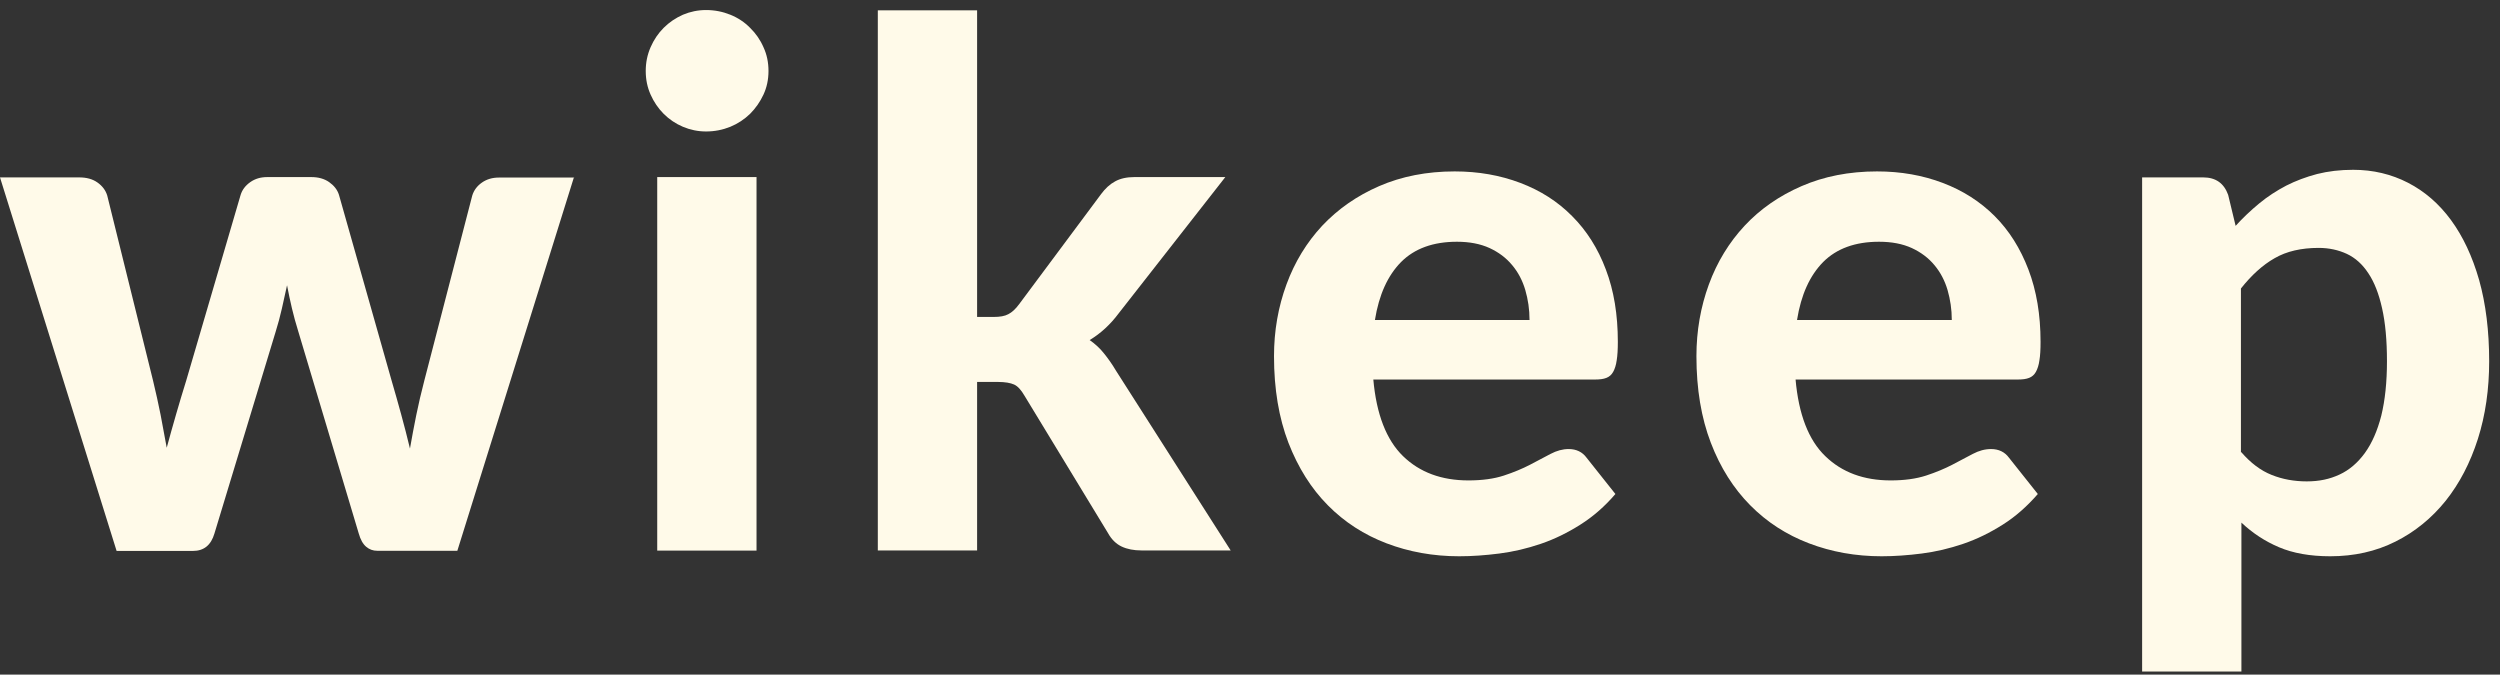
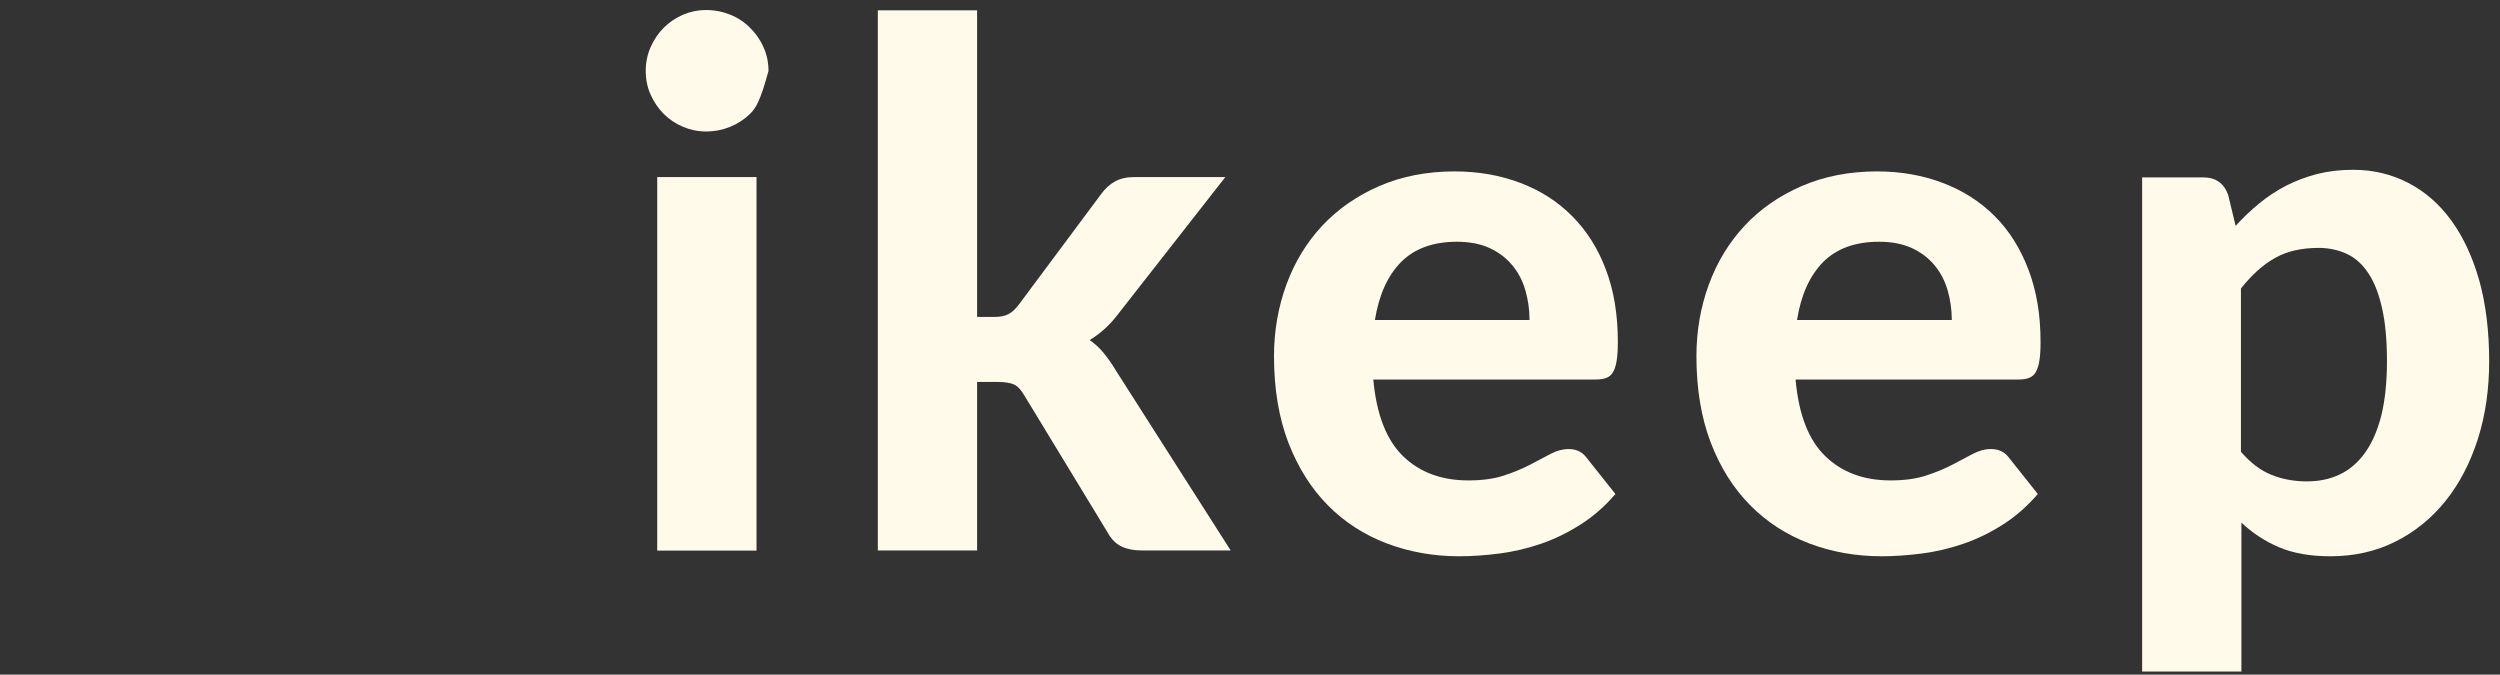
<svg xmlns="http://www.w3.org/2000/svg" width="126" height="34" viewBox="0 0 126 34" fill="none">
  <rect x="0" y="0" width="126" height="34" fill="#333333" stroke="none" />
-   <path d="M28.927 8.933L23.05 27.759H19.007C18.803 27.759 18.616 27.694 18.453 27.555C18.29 27.417 18.168 27.197 18.078 26.879L15.03 16.692C14.908 16.3 14.802 15.917 14.712 15.534C14.622 15.151 14.541 14.768 14.467 14.377C14.378 14.768 14.296 15.159 14.207 15.551C14.117 15.95 14.011 16.341 13.889 16.732L10.808 26.887C10.636 27.474 10.278 27.767 9.724 27.767H5.877L0 8.941H3.994C4.361 8.941 4.662 9.023 4.907 9.194C5.151 9.365 5.322 9.585 5.404 9.854L7.71 19.169C7.857 19.764 7.979 20.343 8.094 20.905C8.2 21.467 8.305 22.021 8.403 22.567C8.55 22.021 8.705 21.467 8.868 20.905C9.031 20.343 9.202 19.764 9.389 19.169L12.128 9.821C12.21 9.56 12.373 9.349 12.617 9.177C12.862 9.006 13.139 8.925 13.473 8.925H15.69C16.04 8.925 16.342 9.006 16.587 9.177C16.831 9.349 17.002 9.56 17.084 9.821L19.733 19.169C19.904 19.756 20.067 20.326 20.222 20.897C20.377 21.459 20.523 22.03 20.662 22.608C20.76 22.046 20.866 21.484 20.98 20.921C21.094 20.359 21.232 19.772 21.387 19.177L23.8 9.862C23.881 9.593 24.044 9.373 24.289 9.202C24.533 9.031 24.819 8.949 25.145 8.949H28.951L28.927 8.933Z" fill="#FFFAE9" />
-   <path d="M38.732 3.578C38.732 4.002 38.65 4.401 38.479 4.768C38.308 5.135 38.08 5.461 37.803 5.738C37.517 6.015 37.183 6.235 36.808 6.39C36.425 6.545 36.017 6.626 35.586 6.626C35.178 6.626 34.787 6.545 34.42 6.39C34.053 6.235 33.727 6.015 33.45 5.738C33.173 5.461 32.953 5.135 32.79 4.768C32.627 4.401 32.545 4.01 32.545 3.578C32.545 3.146 32.627 2.755 32.79 2.38C32.953 2.005 33.173 1.679 33.45 1.402C33.727 1.125 34.053 0.905 34.42 0.742C34.787 0.587 35.178 0.506 35.586 0.506C36.017 0.506 36.425 0.587 36.808 0.742C37.191 0.897 37.525 1.117 37.803 1.402C38.088 1.679 38.316 2.005 38.479 2.38C38.65 2.747 38.732 3.146 38.732 3.578ZM38.129 27.751H33.124V8.925H38.129V27.751Z" fill="#FFFAE9" />
+   <path d="M38.732 3.578C38.308 5.135 38.08 5.461 37.803 5.738C37.517 6.015 37.183 6.235 36.808 6.39C36.425 6.545 36.017 6.626 35.586 6.626C35.178 6.626 34.787 6.545 34.42 6.39C34.053 6.235 33.727 6.015 33.45 5.738C33.173 5.461 32.953 5.135 32.79 4.768C32.627 4.401 32.545 4.01 32.545 3.578C32.545 3.146 32.627 2.755 32.79 2.38C32.953 2.005 33.173 1.679 33.45 1.402C33.727 1.125 34.053 0.905 34.42 0.742C34.787 0.587 35.178 0.506 35.586 0.506C36.017 0.506 36.425 0.587 36.808 0.742C37.191 0.897 37.525 1.117 37.803 1.402C38.088 1.679 38.316 2.005 38.479 2.38C38.65 2.747 38.732 3.146 38.732 3.578ZM38.129 27.751H33.124V8.925H38.129V27.751Z" fill="#FFFAE9" />
  <path d="M49.246 0.53V15.974H50.077C50.395 15.974 50.64 15.933 50.819 15.835C50.998 15.746 51.186 15.575 51.365 15.33L55.497 9.78C55.701 9.503 55.938 9.283 56.198 9.144C56.459 8.998 56.785 8.924 57.185 8.924H61.757L56.386 15.787C55.962 16.357 55.473 16.805 54.919 17.139C55.196 17.335 55.44 17.555 55.644 17.816C55.848 18.068 56.052 18.354 56.239 18.672L62.026 27.742H57.527C57.144 27.742 56.81 27.677 56.533 27.547C56.255 27.416 56.019 27.188 55.84 26.862L51.634 19.943C51.463 19.649 51.292 19.462 51.112 19.381C50.933 19.299 50.656 19.25 50.297 19.25H49.246V27.742H44.242V0.522H49.246V0.53Z" fill="#FFFAE9" />
  <path d="M69.215 19.12C69.37 20.88 69.875 22.176 70.715 22.991C71.554 23.806 72.654 24.213 74.007 24.213C74.7 24.213 75.295 24.132 75.793 23.969C76.29 23.806 76.738 23.618 77.113 23.423C77.496 23.219 77.838 23.04 78.148 22.877C78.458 22.714 78.759 22.632 79.061 22.632C79.444 22.632 79.754 22.779 79.966 23.072L81.416 24.898C80.887 25.517 80.3 26.031 79.656 26.438C79.012 26.846 78.352 27.172 77.659 27.408C76.966 27.644 76.273 27.807 75.572 27.897C74.871 27.987 74.195 28.036 73.543 28.036C72.239 28.036 71.016 27.816 69.883 27.384C68.75 26.952 67.764 26.316 66.925 25.468C66.085 24.621 65.425 23.57 64.936 22.314C64.455 21.059 64.21 19.609 64.21 17.954C64.21 16.675 64.422 15.469 64.838 14.336C65.254 13.203 65.857 12.217 66.639 11.377C67.43 10.538 68.384 9.87 69.508 9.381C70.633 8.892 71.905 8.639 73.315 8.639C74.513 8.639 75.613 8.835 76.624 9.218C77.635 9.601 78.507 10.155 79.232 10.889C79.966 11.622 80.536 12.518 80.936 13.586C81.343 14.654 81.539 15.868 81.539 17.229C81.539 17.604 81.522 17.922 81.482 18.158C81.449 18.403 81.384 18.598 81.302 18.745C81.221 18.892 81.107 18.989 80.96 19.046C80.813 19.104 80.626 19.128 80.397 19.128H69.182L69.215 19.12ZM77.088 16.121C77.088 15.599 77.015 15.102 76.876 14.621C76.738 14.148 76.518 13.725 76.216 13.366C75.915 12.999 75.532 12.714 75.075 12.502C74.611 12.29 74.064 12.184 73.429 12.184C72.231 12.184 71.293 12.527 70.617 13.203C69.94 13.888 69.5 14.857 69.296 16.129H77.097L77.088 16.121Z" fill="#FFFAE9" />
  <path d="M90.496 19.12C90.651 20.88 91.148 22.176 91.996 22.991C92.835 23.806 93.936 24.213 95.289 24.213C95.981 24.213 96.568 24.132 97.074 23.969C97.571 23.806 98.019 23.618 98.394 23.423C98.777 23.219 99.12 23.04 99.429 22.877C99.739 22.714 100.04 22.632 100.35 22.632C100.733 22.632 101.043 22.779 101.255 23.072L102.706 24.898C102.168 25.517 101.589 26.031 100.945 26.438C100.301 26.846 99.641 27.172 98.948 27.408C98.255 27.644 97.563 27.807 96.862 27.897C96.161 27.987 95.484 28.036 94.832 28.036C93.528 28.036 92.306 27.816 91.173 27.384C90.04 26.952 89.053 26.316 88.214 25.468C87.374 24.621 86.706 23.57 86.225 22.314C85.744 21.059 85.5 19.609 85.5 17.954C85.5 16.675 85.712 15.469 86.127 14.336C86.543 13.203 87.146 12.217 87.929 11.377C88.711 10.538 89.673 9.87 90.798 9.381C91.922 8.892 93.194 8.639 94.604 8.639C95.802 8.639 96.903 8.835 97.913 9.218C98.924 9.601 99.796 10.155 100.53 10.889C101.263 11.622 101.825 12.518 102.233 13.586C102.641 14.654 102.844 15.868 102.844 17.229C102.844 17.604 102.828 17.922 102.787 18.158C102.755 18.403 102.689 18.598 102.608 18.745C102.526 18.892 102.412 18.989 102.266 19.046C102.119 19.104 101.931 19.128 101.703 19.128H90.496V19.12ZM98.37 16.121C98.37 15.599 98.296 15.102 98.158 14.621C98.019 14.148 97.799 13.725 97.498 13.366C97.196 12.999 96.813 12.714 96.356 12.502C95.892 12.29 95.346 12.184 94.702 12.184C93.504 12.184 92.566 12.527 91.89 13.203C91.213 13.888 90.773 14.857 90.57 16.129H98.37V16.121Z" fill="#FFFAE9" />
  <path d="M112.666 11.394C113.041 10.978 113.44 10.603 113.864 10.253C114.288 9.902 114.744 9.609 115.225 9.356C115.706 9.112 116.228 8.916 116.782 8.77C117.336 8.631 117.939 8.558 118.599 8.558C119.602 8.558 120.523 8.778 121.362 9.21C122.202 9.642 122.927 10.269 123.531 11.092C124.134 11.915 124.606 12.918 124.949 14.116C125.283 15.306 125.454 16.675 125.454 18.207C125.454 19.617 125.267 20.921 124.884 22.127C124.5 23.325 123.963 24.36 123.262 25.24C122.561 26.112 121.713 26.805 120.735 27.294C119.749 27.791 118.648 28.036 117.442 28.036C116.431 28.036 115.567 27.881 114.858 27.579C114.149 27.278 113.522 26.862 112.967 26.34V33.846H107.963V8.941H111.044C111.671 8.941 112.087 9.234 112.299 9.821L112.682 11.41L112.666 11.394ZM112.959 22.787C113.432 23.333 113.937 23.716 114.492 23.936C115.038 24.156 115.633 24.262 116.26 24.262C116.888 24.262 117.418 24.148 117.907 23.92C118.404 23.692 118.828 23.325 119.186 22.836C119.545 22.339 119.822 21.711 120.018 20.945C120.205 20.179 120.303 19.266 120.303 18.207C120.303 17.148 120.221 16.267 120.058 15.542C119.895 14.809 119.667 14.222 119.366 13.774C119.072 13.325 118.714 12.999 118.282 12.796C117.858 12.6 117.385 12.494 116.863 12.494C115.983 12.494 115.241 12.665 114.638 13.015C114.035 13.358 113.473 13.871 112.943 14.54V22.795L112.959 22.787Z" fill="#FFFAE9" />
</svg>